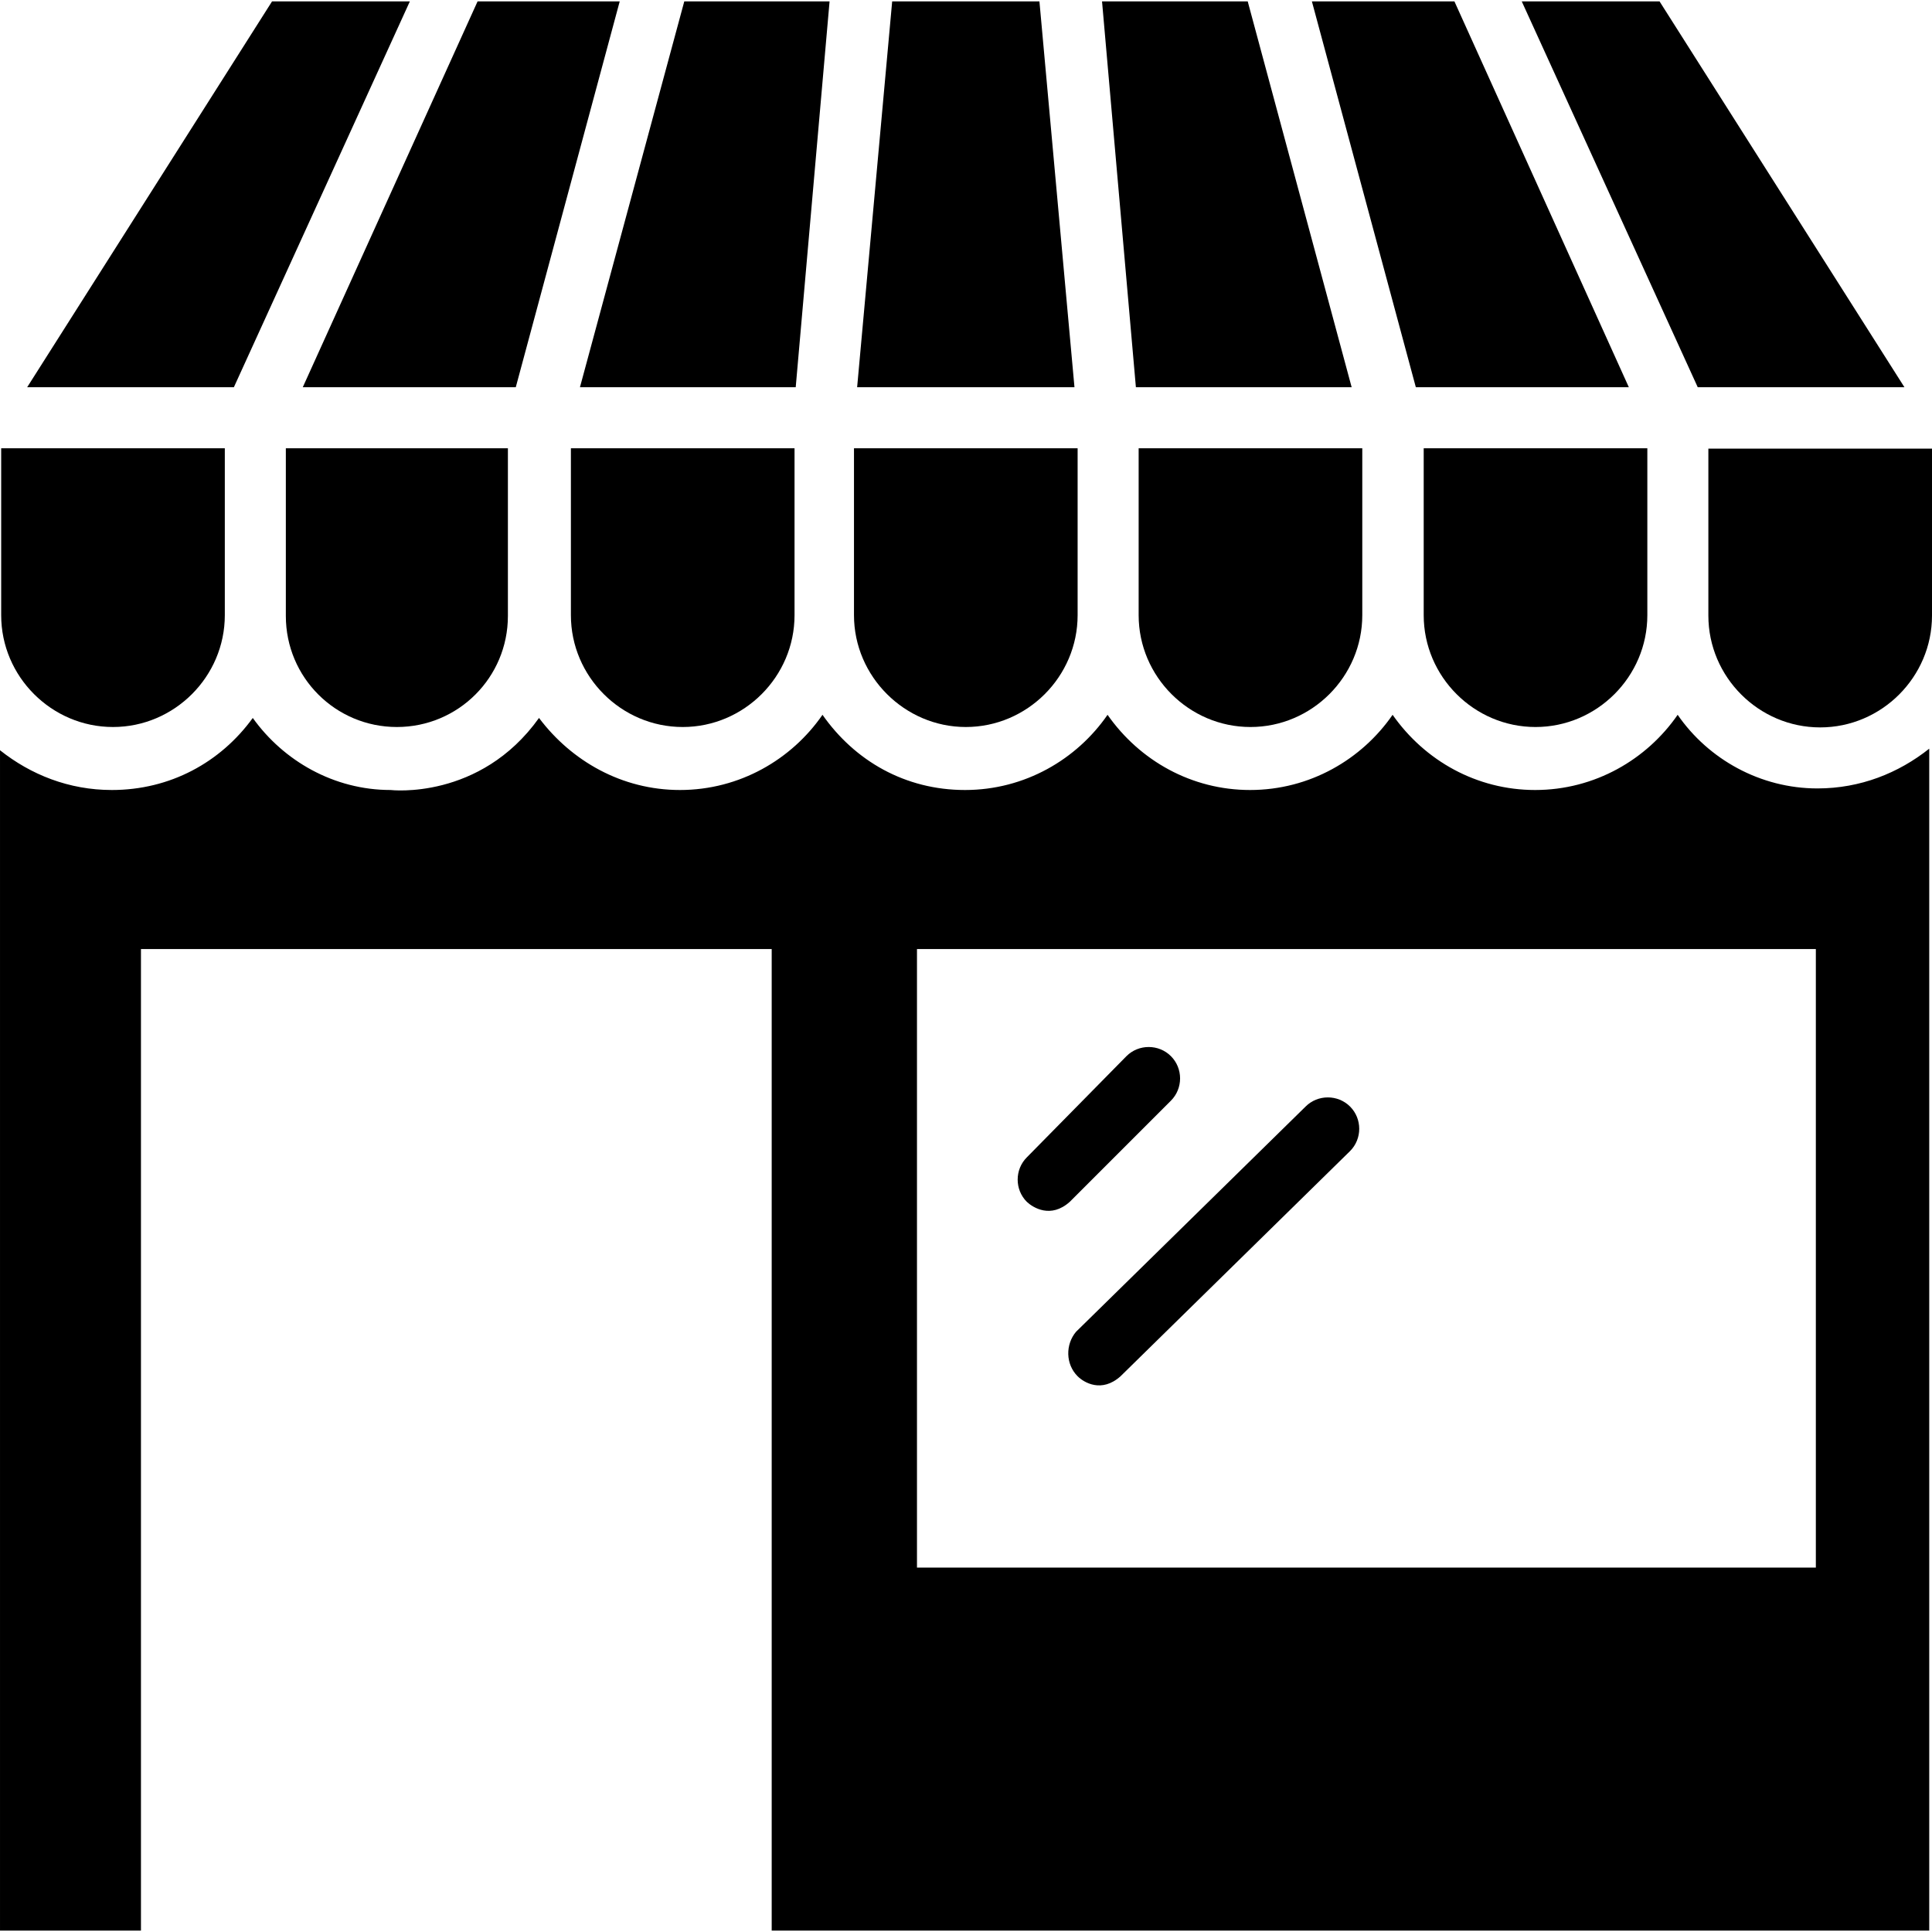
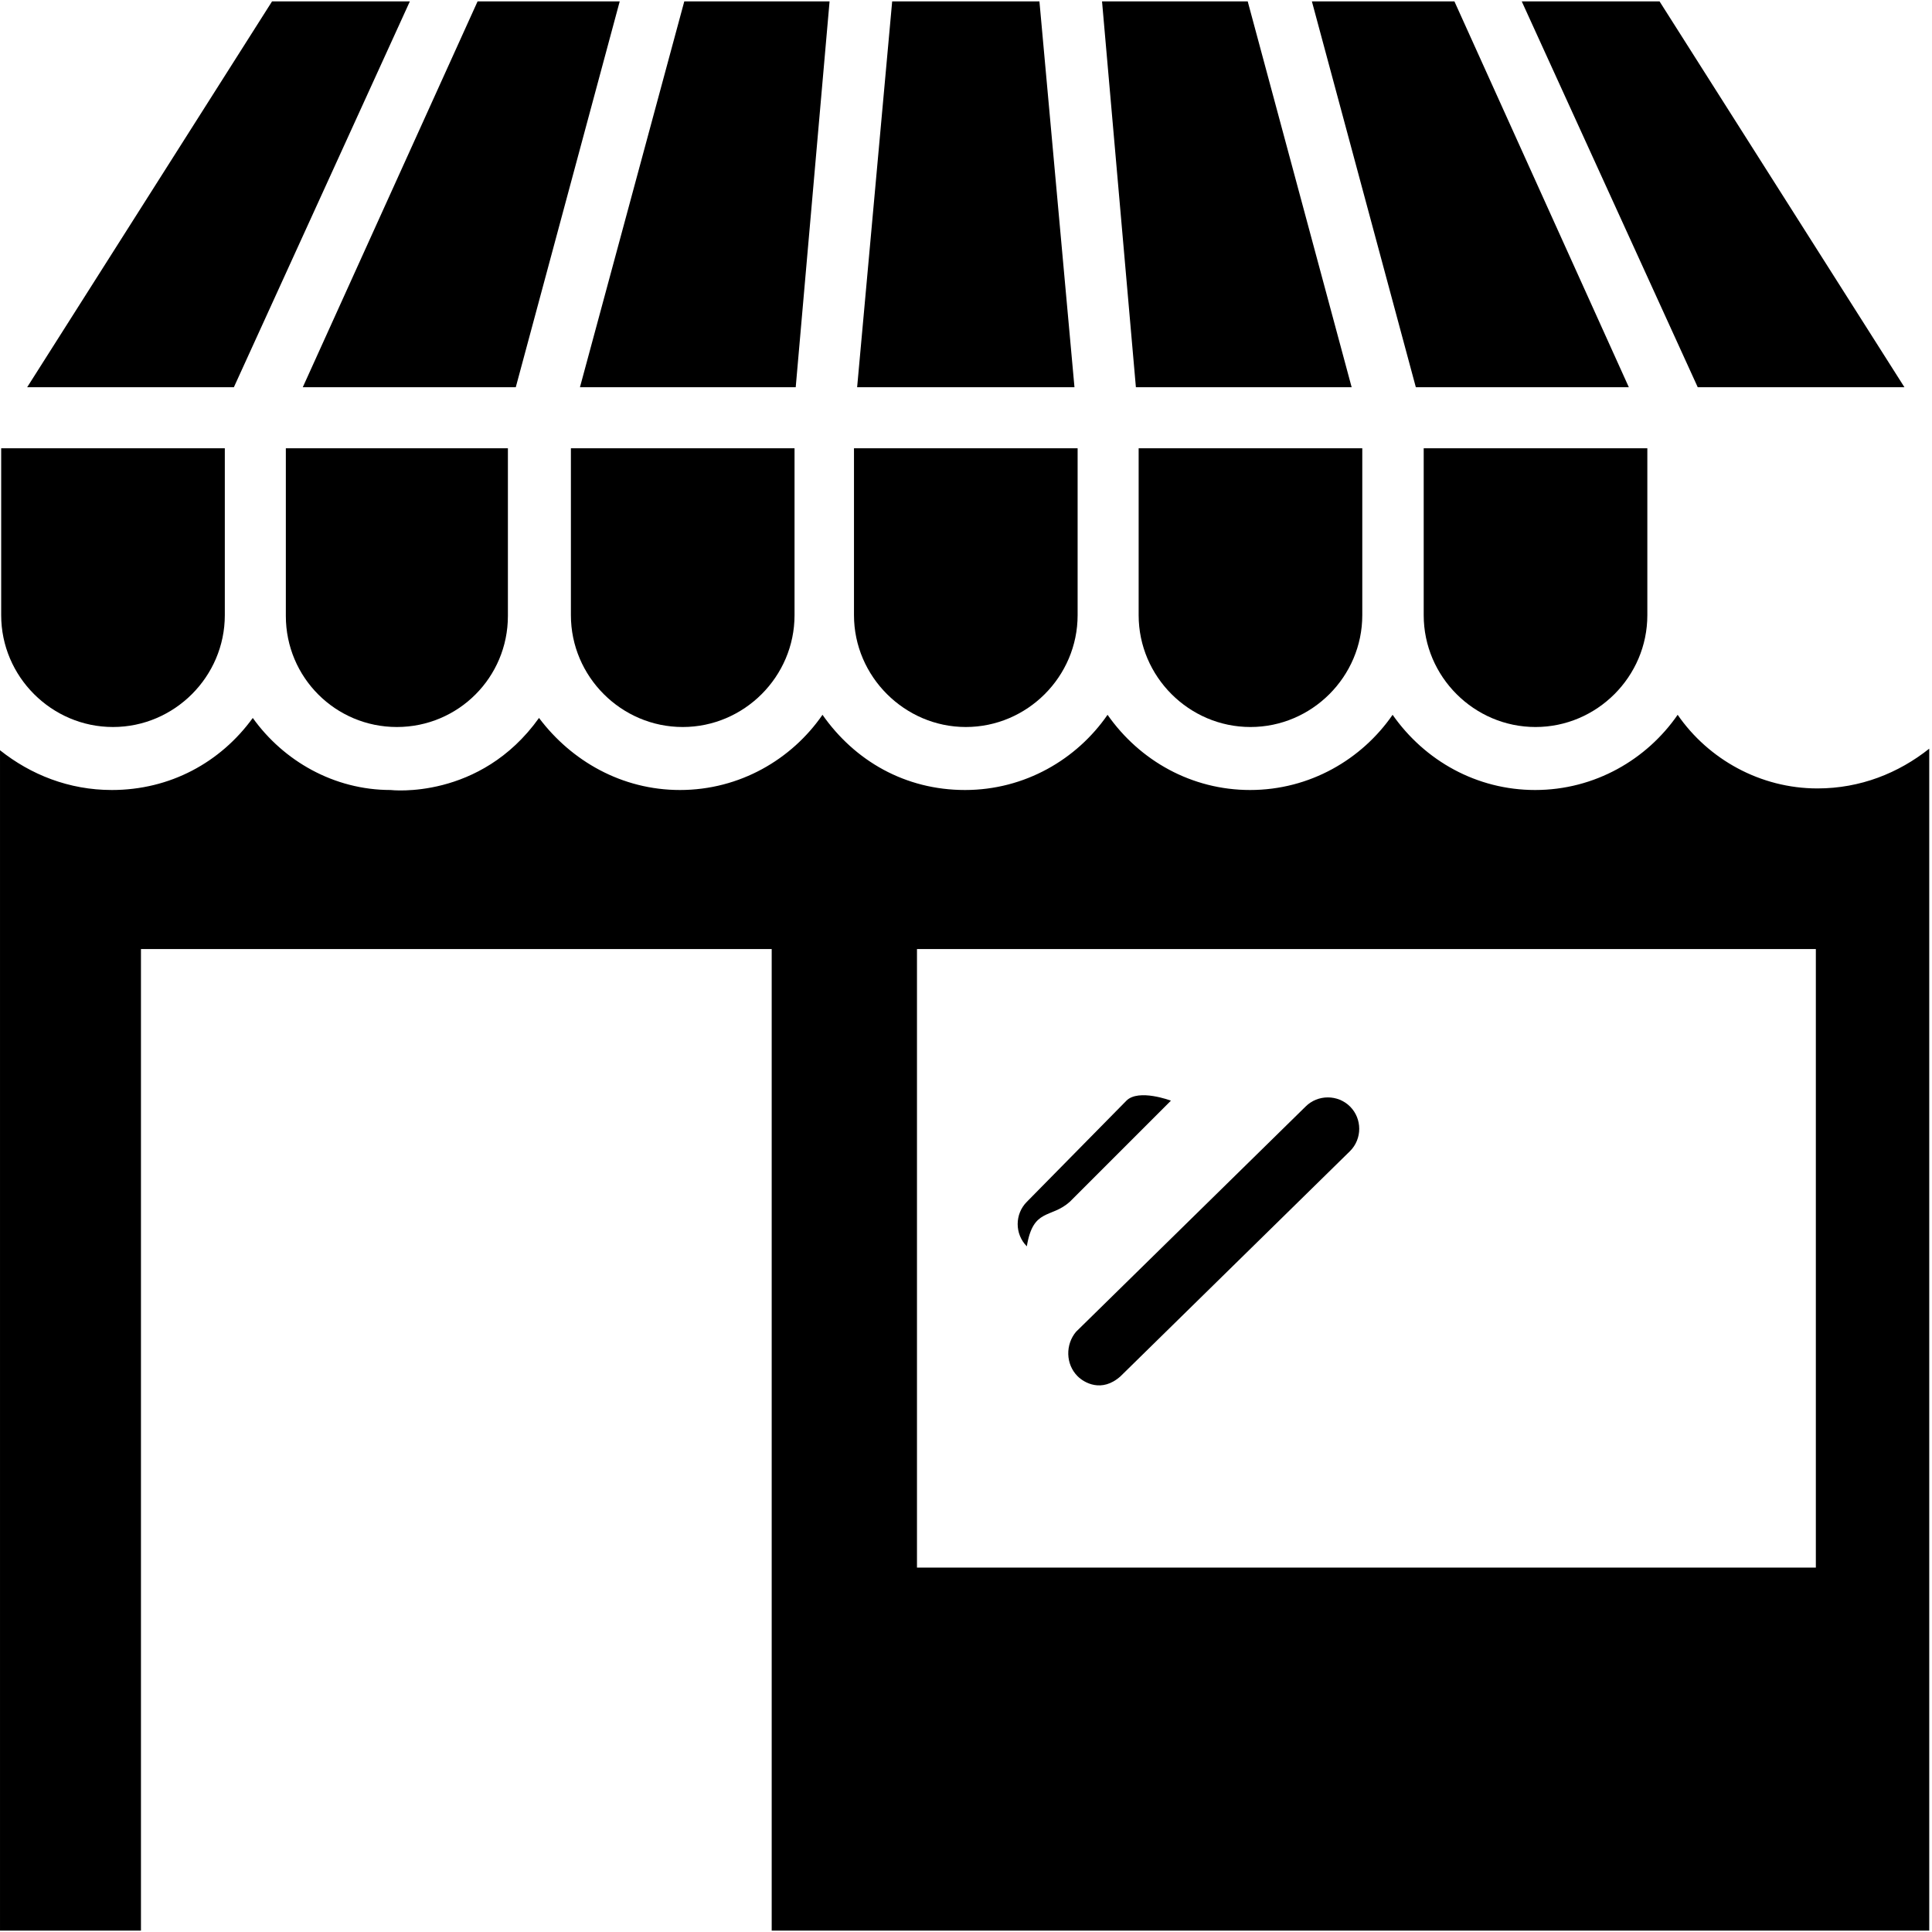
<svg xmlns="http://www.w3.org/2000/svg" version="1.1" id="Capa_1" x="0px" y="0px" viewBox="0 0 490.7 490.7" style="enable-background:new 0 0 490.7 490.7;" xml:space="preserve">
  <g>
    <g>
      <g>
        <polygon points="264,0.35 226.6,0.35 217.7,98.35 272.9,98.35    " />
        <polygon points="343.3,98.35 316.9,0.35 279.9,0.35 288.5,98.35    " />
        <path d="M245.3,184.65c15.6,0,28.4-12.8,28.4-28.4v-42.4h-56.8v42.4C216.9,171.85,229.8,184.65,245.3,184.65z" />
        <polygon points="431.2,98.35 483.7,98.35 421.5,0.35 386.5,0.35    " />
        <polygon points="202.1,98.35 210.7,0.35 173.8,0.35 147.3,98.35    " />
        <path d="M289.2,156.25c0,15.6,12.8,28.4,28.4,28.4s28.4-12.8,28.4-28.4v-42.4h-56.8V156.25z" />
        <polygon points="359.6,98.35 413.7,98.35 369.4,0.35 333.2,0.35    " />
        <path d="M361.6,156.25c0,15.6,12.8,28.4,28.4,28.4s28.4-12.8,28.4-28.4v-42.4h-56.8V156.25z" />
        <polygon points="104.1,0.35 69.1,0.35 6.9,98.35 59.4,98.35    " />
-         <path d="M433.9,113.95v42.4c0,15.6,12.8,28.4,28.4,28.4s28.4-12.8,28.4-28.4v-42.4H433.9z" />
        <polygon points="76.9,98.35 131,98.35 157.4,0.35 121.3,0.35    " />
        <path d="M145,156.25c0,15.6,12.8,28.4,28.4,28.4s28.4-12.8,28.4-28.4v-42.4H145L145,156.25L145,156.25z" />
        <path d="M28.7,184.65c15.6,0,28.4-12.8,28.4-28.4v-42.4H0.3v42.4C0.3,171.85,13.1,184.65,28.7,184.65z" />
        <path d="M129,156.45v-42.6H72.6v42.6c0,15.6,12.6,28.2,28.2,28.2l0,0C116.4,184.65,129,172.05,129,156.45z" />
-         <path d="M271.7,305.25l25.7-25.7c3.1-3.1,3.1-8.2,0-11.3s-8.2-3.1-11.3,0l-25.3,25.7c-3.1,3.1-3.1,8.2,0,11.3     C262.4,306.75,266.9,309.55,271.7,305.25z" />
+         <path d="M271.7,305.25l25.7-25.7s-8.2-3.1-11.3,0l-25.3,25.7c-3.1,3.1-3.1,8.2,0,11.3     C262.4,306.75,266.9,309.55,271.7,305.25z" />
        <path d="M273.7,349.55c1.6,1.6,6.1,4.3,10.9,0l58.3-57.2c3.1-3.1,3.1-8.2,0-11.3c-3.1-3.1-8.2-3.1-11.3,0l-58.3,57.2     C270.6,341.45,270.6,346.45,273.7,349.55z" />
        <path d="M426.1,181.55c-7.8,11.3-21,19.1-36.2,19.1c-14.8,0-28-7.4-36.2-19.1c-7.8,11.3-21,19.1-36.2,19.1     c-14.8,0-28-7.4-36.2-19.1c-7.8,11.3-21,19.1-36.2,19.1s-28-7.4-36.2-19.1c-7.8,11.3-21,19.1-36.2,19.1     c-14.8,0-27.6-7.4-35.8-18.3c-15,21-37.7,18.3-37.7,18.3c-14.4,0-27.2-7.4-35-18.3c-8.2,11.3-21,18.3-35.8,18.3     c-10.9,0-20.6-3.9-28.4-10.1v299.8h35.8v-249.3H196v249.3h294v-300.2c-7.8,6.2-17.5,10.1-28.4,10.1     C447.1,200.25,433.9,192.85,426.1,181.55z M461.1,398.15H232.9v-157.1h228.3v157.1H461.1z" />
      </g>
    </g>
  </g>
  <g>
</g>
  <g>
</g>
  <g>
</g>
  <g>
</g>
  <g>
</g>
  <g>
</g>
  <g>
</g>
  <g>
</g>
  <g>
</g>
  <g>
</g>
  <g>
</g>
  <g>
</g>
  <g>
</g>
  <g>
</g>
  <g>
</g>
</svg>